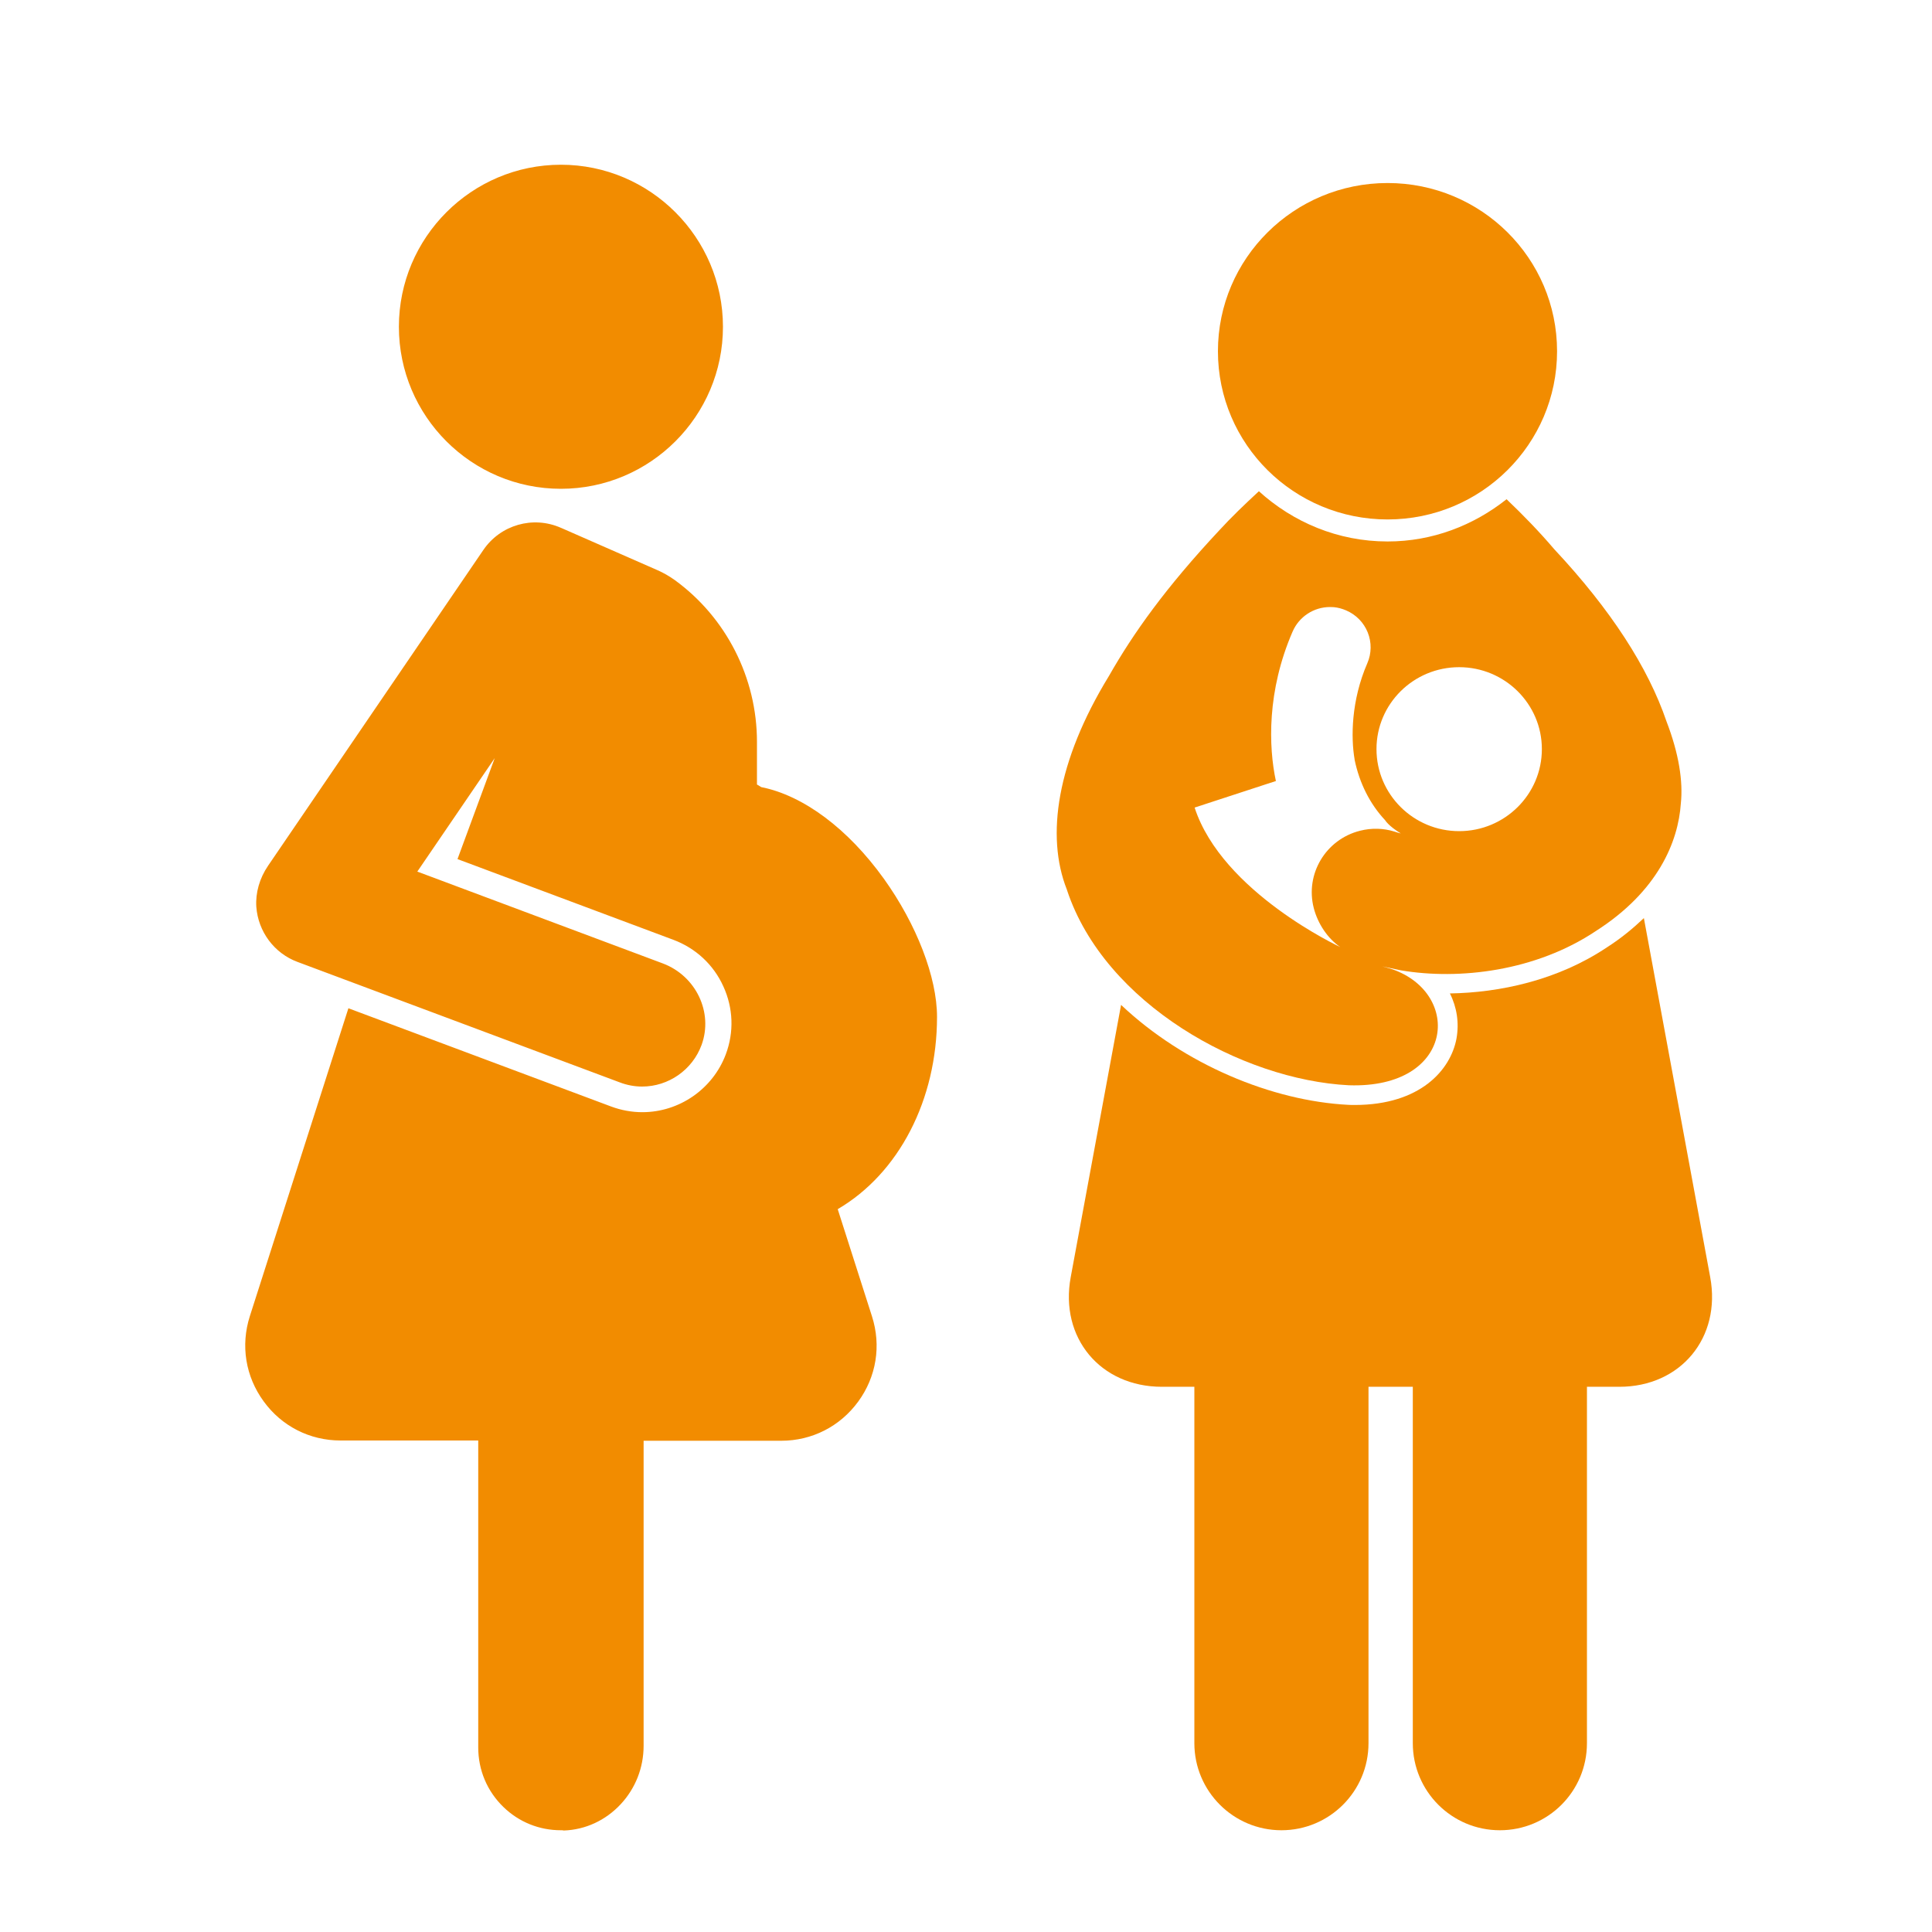
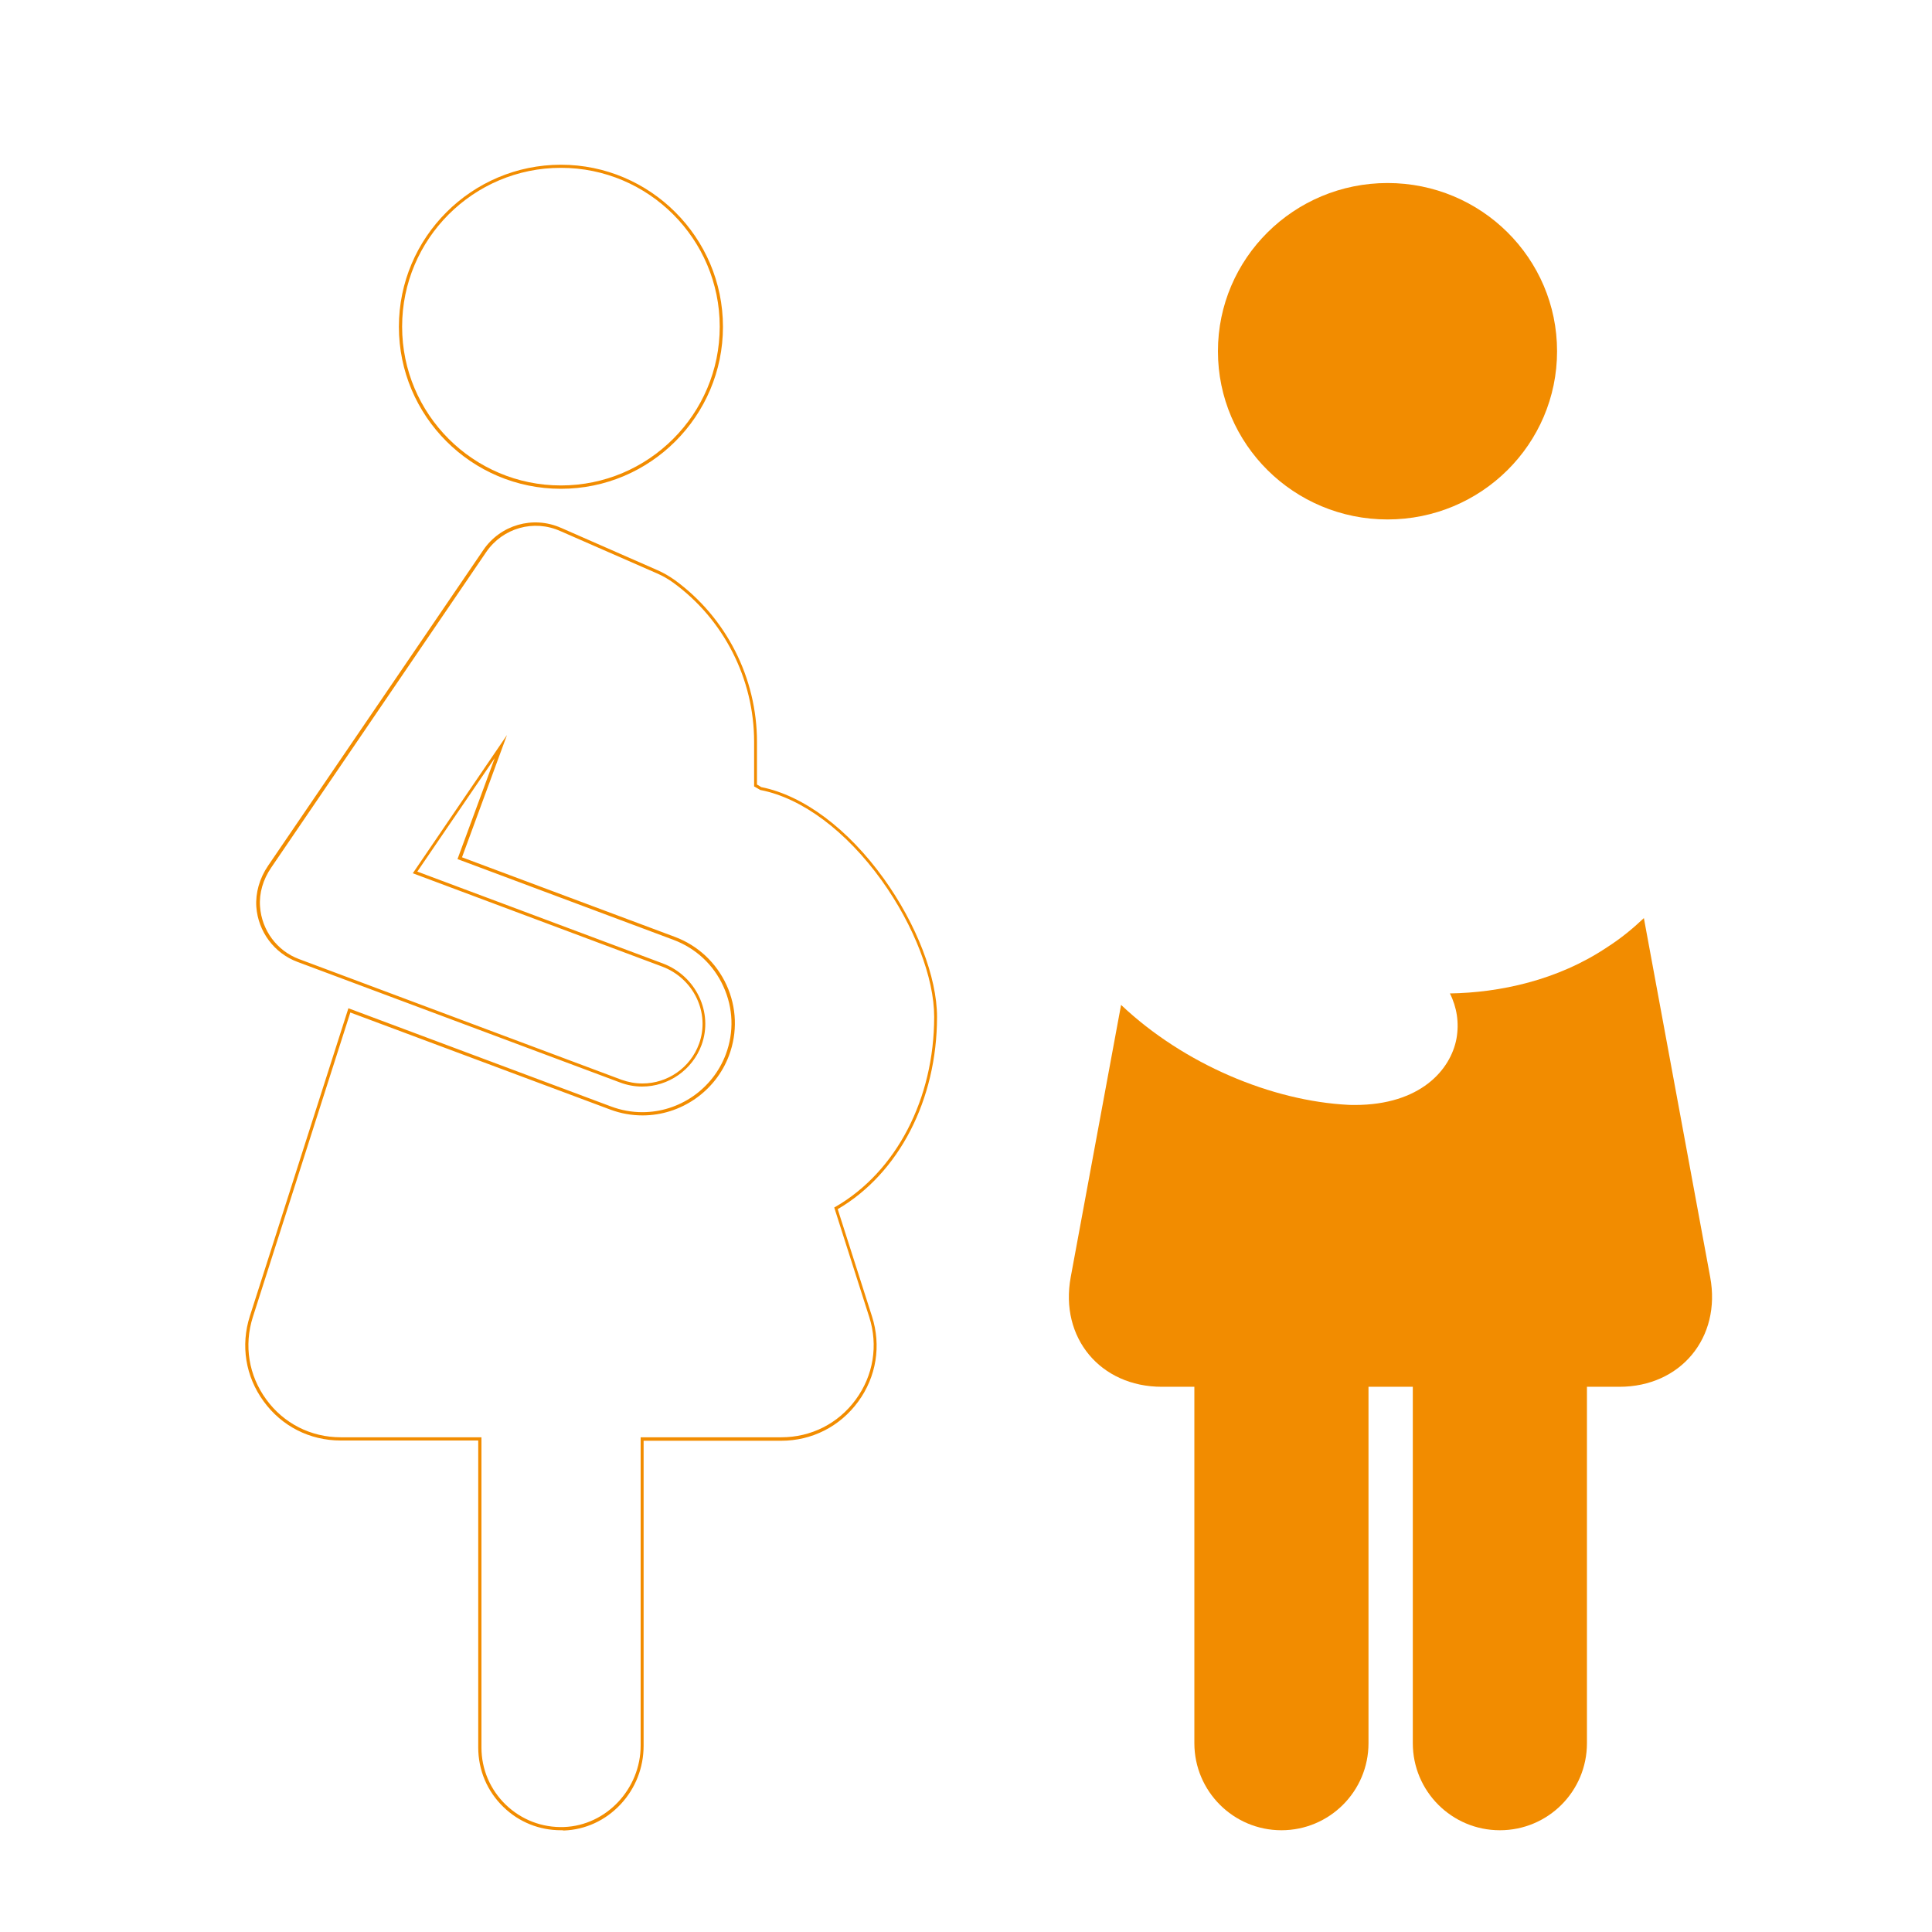
<svg xmlns="http://www.w3.org/2000/svg" version="1.1" id="Calque_1" x="0px" y="0px" viewBox="0 0 1500 1500" style="enable-background:new 0 0 1500 1500;" xml:space="preserve">
  <style type="text/css">
	.st0{fill:#F28C00;}
</style>
  <g>
-     <path class="st0" d="M435.5,378.2c68.8,0,124.6-55.8,124.6-124.6s-55.8-124.5-124.6-124.5s-124.6,55.7-124.6,124.5   S366.7,378.2,435.5,378.2" />
    <path class="st0" d="M435.5,130.3c-68,0-123.3,55.3-123.3,123.3c0,68,55.3,123.3,123.3,123.3c68,0,123.3-55.3,123.3-123.3   C558.8,185.6,503.5,130.3,435.5,130.3 M435.5,379.5c-69.4,0-125.8-56.4-125.8-125.8s56.5-125.8,125.8-125.8s125.8,56.5,125.8,125.8   S504.9,379.5,435.5,379.5" />
-     <path class="st0" d="M726.3,789.4c0-62-64.3-163.1-135.7-177.2c-1.4-0.8-2.8-1.6-4.1-2.4v0v-33.9c0-49.5-23.7-95.8-63.4-124.6   c-4.1-3-8.5-5.4-13.1-7.5l-74.5-32.7c0,0,0,0,0,0c-20.8-9.4-45.9-2.8-59.2,16.7l-167,245.1c-6.2,9.1-9.6,20-8.9,31   c1.3,19.2,13.7,35.3,31.1,41.7l250.4,93.6c5.5,2.1,11.2,3.1,16.8,3.1c19.5,0,37.9-12,45-31.5c9.1-24.9-4.5-52.5-29.4-61.7   l-192-71.8l66.6-97.7l-31.9,86.7l166.4,62.3c36.4,13.6,54.9,54.1,41.3,90.5c-10.6,28.3-37.4,45.7-65.9,45.7   c-8.2,0-16.5-1.4-24.7-4.4l-202.6-75.9l-76.1,237.7c-15,46.9,20,94.9,69.3,94.9h108.1v239.5c0,35.6,29.5,64.3,65.3,63   c34.2-1.2,60.8-30.3,60.8-64.5v-238h108c49.3,0,84.4-48,69.3-94.9L649,938.1C694.8,911.6,726.3,856.6,726.3,789.4" />
    <path class="st0" d="M272,786.1l-75.7,236.5c-7,22-3.2,45.3,10.4,63.9c13.6,18.7,34.7,29.4,57.8,29.4h109.3v240.8   c0,16.9,6.7,32.7,18.9,44.5c12.2,11.7,28.2,17.9,45.2,17.3c32.8-1.2,59.5-29.6,59.5-63.3v-239.3h109.3c23.1,0,44.2-10.7,57.8-29.4   c13.6-18.6,17.4-42,10.4-63.9l-27.2-85.1l0.9-0.5c47.3-27.3,76.7-83.9,76.7-147.6c0-30.2-15.6-70.8-40.8-105.9   c-27.5-38.2-61.7-63.8-93.9-70.1l-0.2,0l-1-0.6c-1.1-0.6-2.2-1.3-3.3-1.9l-0.6-0.3v-34.7c0-48.7-23.5-95-62.9-123.6   c-3.9-2.8-8.2-5.3-12.9-7.3l-74-32.4l-0.5-0.2c-20.7-9.4-44.9-2.5-57.7,16.2l-167,245.1c-6.3,9.2-9.4,19.9-8.6,30.2   c1.3,18.3,13.1,34.3,30.2,40.7l250.4,93.7c5.3,1.9,10.8,2.9,16.3,2.9c19.6,0,37.2-12.3,43.9-30.7c8.8-24-4.1-50.9-28.7-60.1   l-193.5-72.4l73.1-107.3l-34.9,94.9l165.3,61.8c17.9,6.7,32.1,20,40.1,37.4c7.9,17.4,8.6,36.8,1.9,54.7   c-10.4,27.8-37.4,46.5-67.1,46.5c-8.5,0-17-1.5-25-4.5L272,786.1z M435.5,1421c-16.8,0-32.5-6.3-44.6-18   c-12.7-12.3-19.6-28.7-19.6-46.3v-238.3H264.4c-23.9,0-45.7-11.1-59.7-30.4c-14.1-19.3-18-43.4-10.7-66.2l76.5-239l1.3,0.5   l202.7,75.8c7.8,2.9,16,4.4,24.2,4.4c28.7,0,54.7-18,64.8-44.9c6.5-17.3,5.8-36-1.9-52.8c-7.6-16.8-21.4-29.6-38.7-36.1L355.2,667   l28.9-78.4L324,676.7L514.6,748c25.8,9.7,39.3,38.1,30.1,63.3c-7.1,19.3-25.6,32.3-46.2,32.3c-5.8,0-11.7-1.1-17.2-3.2l-250.4-93.6   c-18-6.7-30.5-23.5-31.9-42.8c-0.7-10.8,2.5-22.1,9.1-31.8l167.1-245.1c13.3-19.6,38.6-26.9,60.3-17.3l0.5,0.2l74.5,32.7   c4.8,2.1,9.2,4.7,13.3,7.6c40.1,29.1,63.9,76.1,63.9,125.6v33.2c0.9,0.5,1.8,1,2.7,1.6l0.6,0.4c32.8,6.5,67.4,32.4,95.2,71.1   c25.4,35.4,41.3,76.5,41.3,107.3c0,64.3-29.5,121.4-77.1,149.3l26.6,83.2c7.3,22.8,3.4,46.9-10.7,66.2   c-14.1,19.3-35.9,30.4-59.8,30.4H499.7v236.8c0,17-6.3,33.1-17.9,45.5c-11.7,12.5-27.3,19.7-44,20.3   C437.1,1421,436.2,1421,435.5,1421" />
-     <path class="st0" d="M983.8,608.6l6.8-2.2c-5.7-26.5-7.1-69.9,13-116.1c5-11.5,16.4-19,29-19c0.9,0,2,0.1,3,0.1   c3.2,0.3,6.5,1.2,9.5,2.5c7.7,3.3,13.7,9.4,16.8,17.1s3,16.3-0.3,23.9c-12.6,29-12.8,57.8-9.9,74.6l0,0.3   c3.8,18.3,11.9,34.4,23.7,47c0,0,2.5,4.4,12.2,10.3c-1.6-0.4-3.3-0.9-5.1-1.5c-8.3-2.6-17.6-2.9-26.6-0.6   c-26.6,6.7-42.7,33.6-35.9,60c3.1,12.1,10.9,23.8,20.6,30.3c0,0-91.7-42.5-113.1-108.3L983.8,608.6z M1132.9,518   c35.4,0,64.2,28.5,64.2,63.6c0,35.2-28.8,63.7-64.2,63.7c-35.4,0-64.2-28.5-64.2-63.7C1068.7,546.5,1097.4,518,1132.9,518    M1047.3,842.6c81.9,2.7,88.1-71.2,33.6-90.1c-2.2-0.7-5.8-1.7-7.7-2.2l14.6,3.1c45.1,7.6,104.5,0.7,151.3-30.6   c48.2-30.8,63.9-69.4,65.9-99c1.8-17.2-1.5-38.6-11.1-63.6c-14.3-42-43.3-86.9-87.2-133.8c-11.4-13.4-23.9-26.3-37-38.8   c-25.5,20.2-57.3,32.8-92.4,32.8c-38.6,0-73.4-15-99.9-39c-10.7,9.9-21.2,19.9-30.8,30.4c-41.6,44.5-66.7,79.8-85.6,113   c-40.7,66.5-49,124.3-32.8,165.6c0.1,0.3,0.3,0.6,0.3,0.9C857.8,779.3,964,838.4,1047.3,842.6" />
    <path class="st0" d="M1077.3,403.3c72.7,0,131.6-58.5,131.6-130.6c0-72.2-58.9-130.6-131.6-130.6s-131.7,58.5-131.7,130.6   C945.6,344.9,1004.6,403.3,1077.3,403.3" />
    <path class="st0" d="M1327.8,991.6l-51.5-278.8c-8.2,7.8-17.4,15.5-28.8,22.8c-38.3,25.6-83.3,35.1-121.8,35.7   c5.4,10.7,7.3,22.8,5.1,35.1c-4.5,24.1-27.9,51.5-79,51.5c-1.6,0-3.3,0-4.9-0.1c-59.3-3-127.6-31.4-176.5-77.6l-39.1,211.4   c-8.7,47,23,85.1,70.8,85.1h25.2v276.7c0,37.3,30.3,67.6,67.6,67.6s67.6-30.2,67.6-67.6v-276.7h34.4v276.7   c0,37.3,30.2,67.6,67.6,67.6s67.6-30.2,67.6-67.6v-276.7h25.2C1304.8,1076.7,1336.5,1038.6,1327.8,991.6" />
  </g>
</svg>